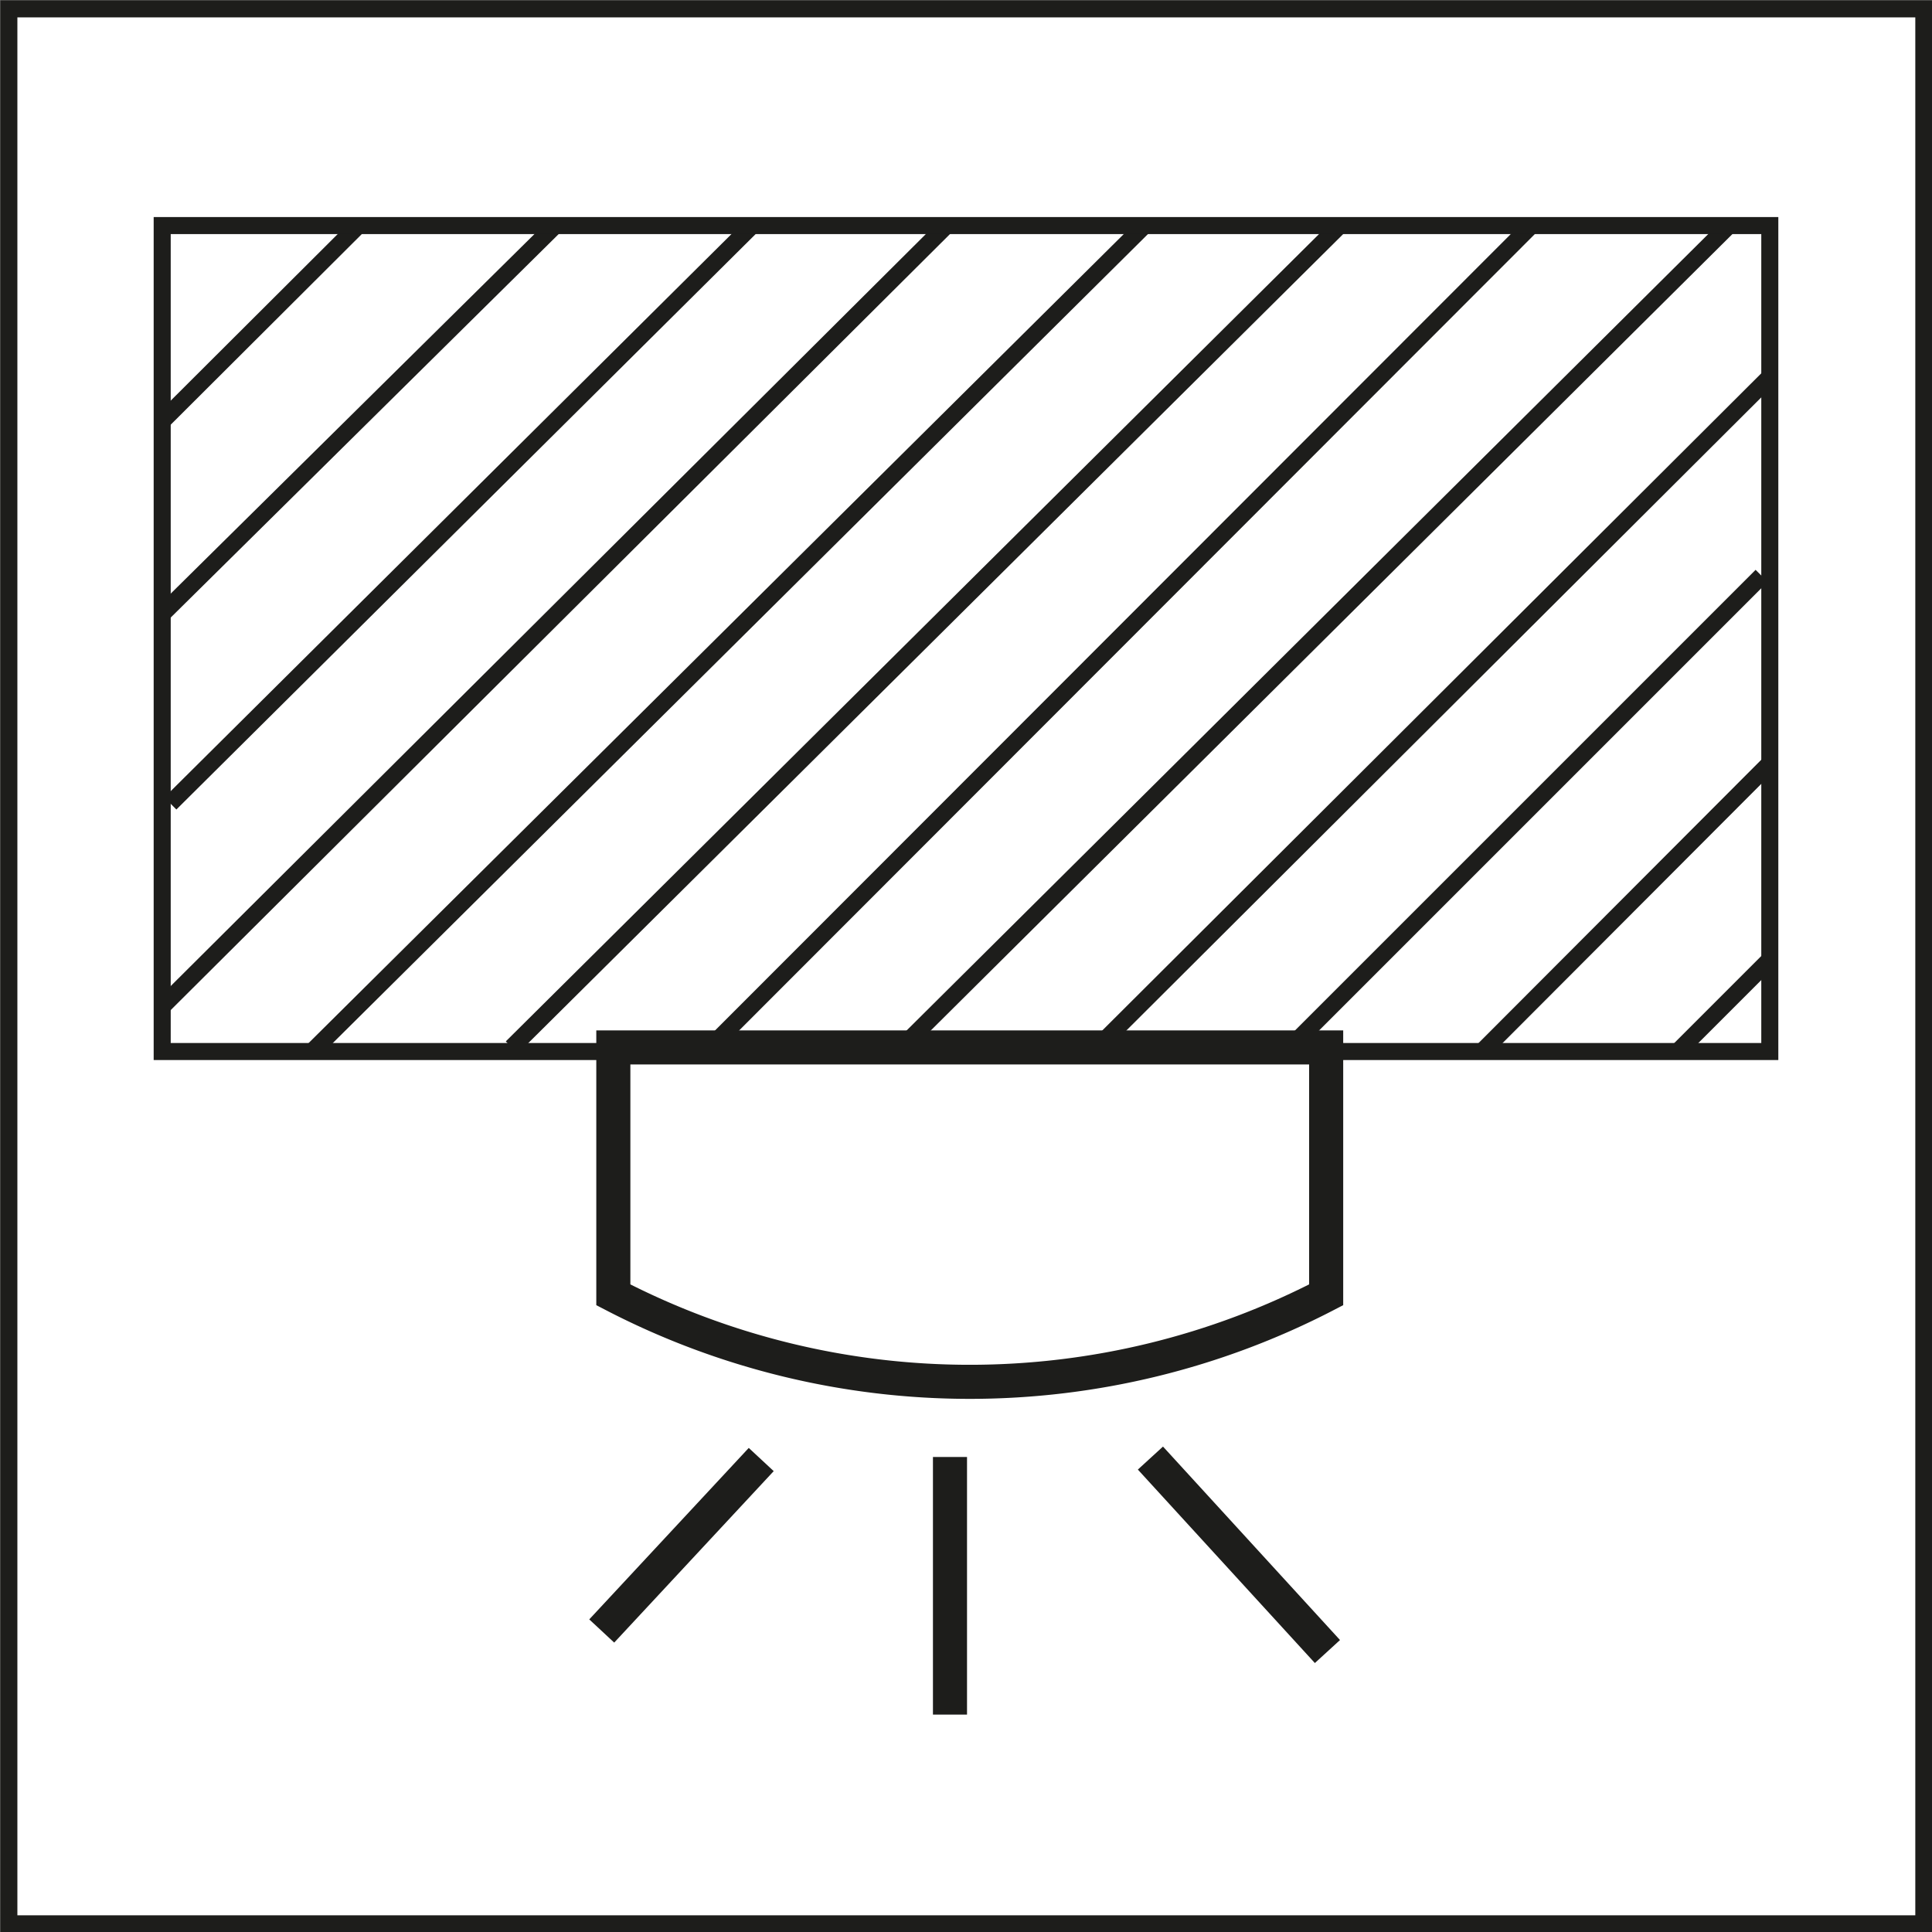
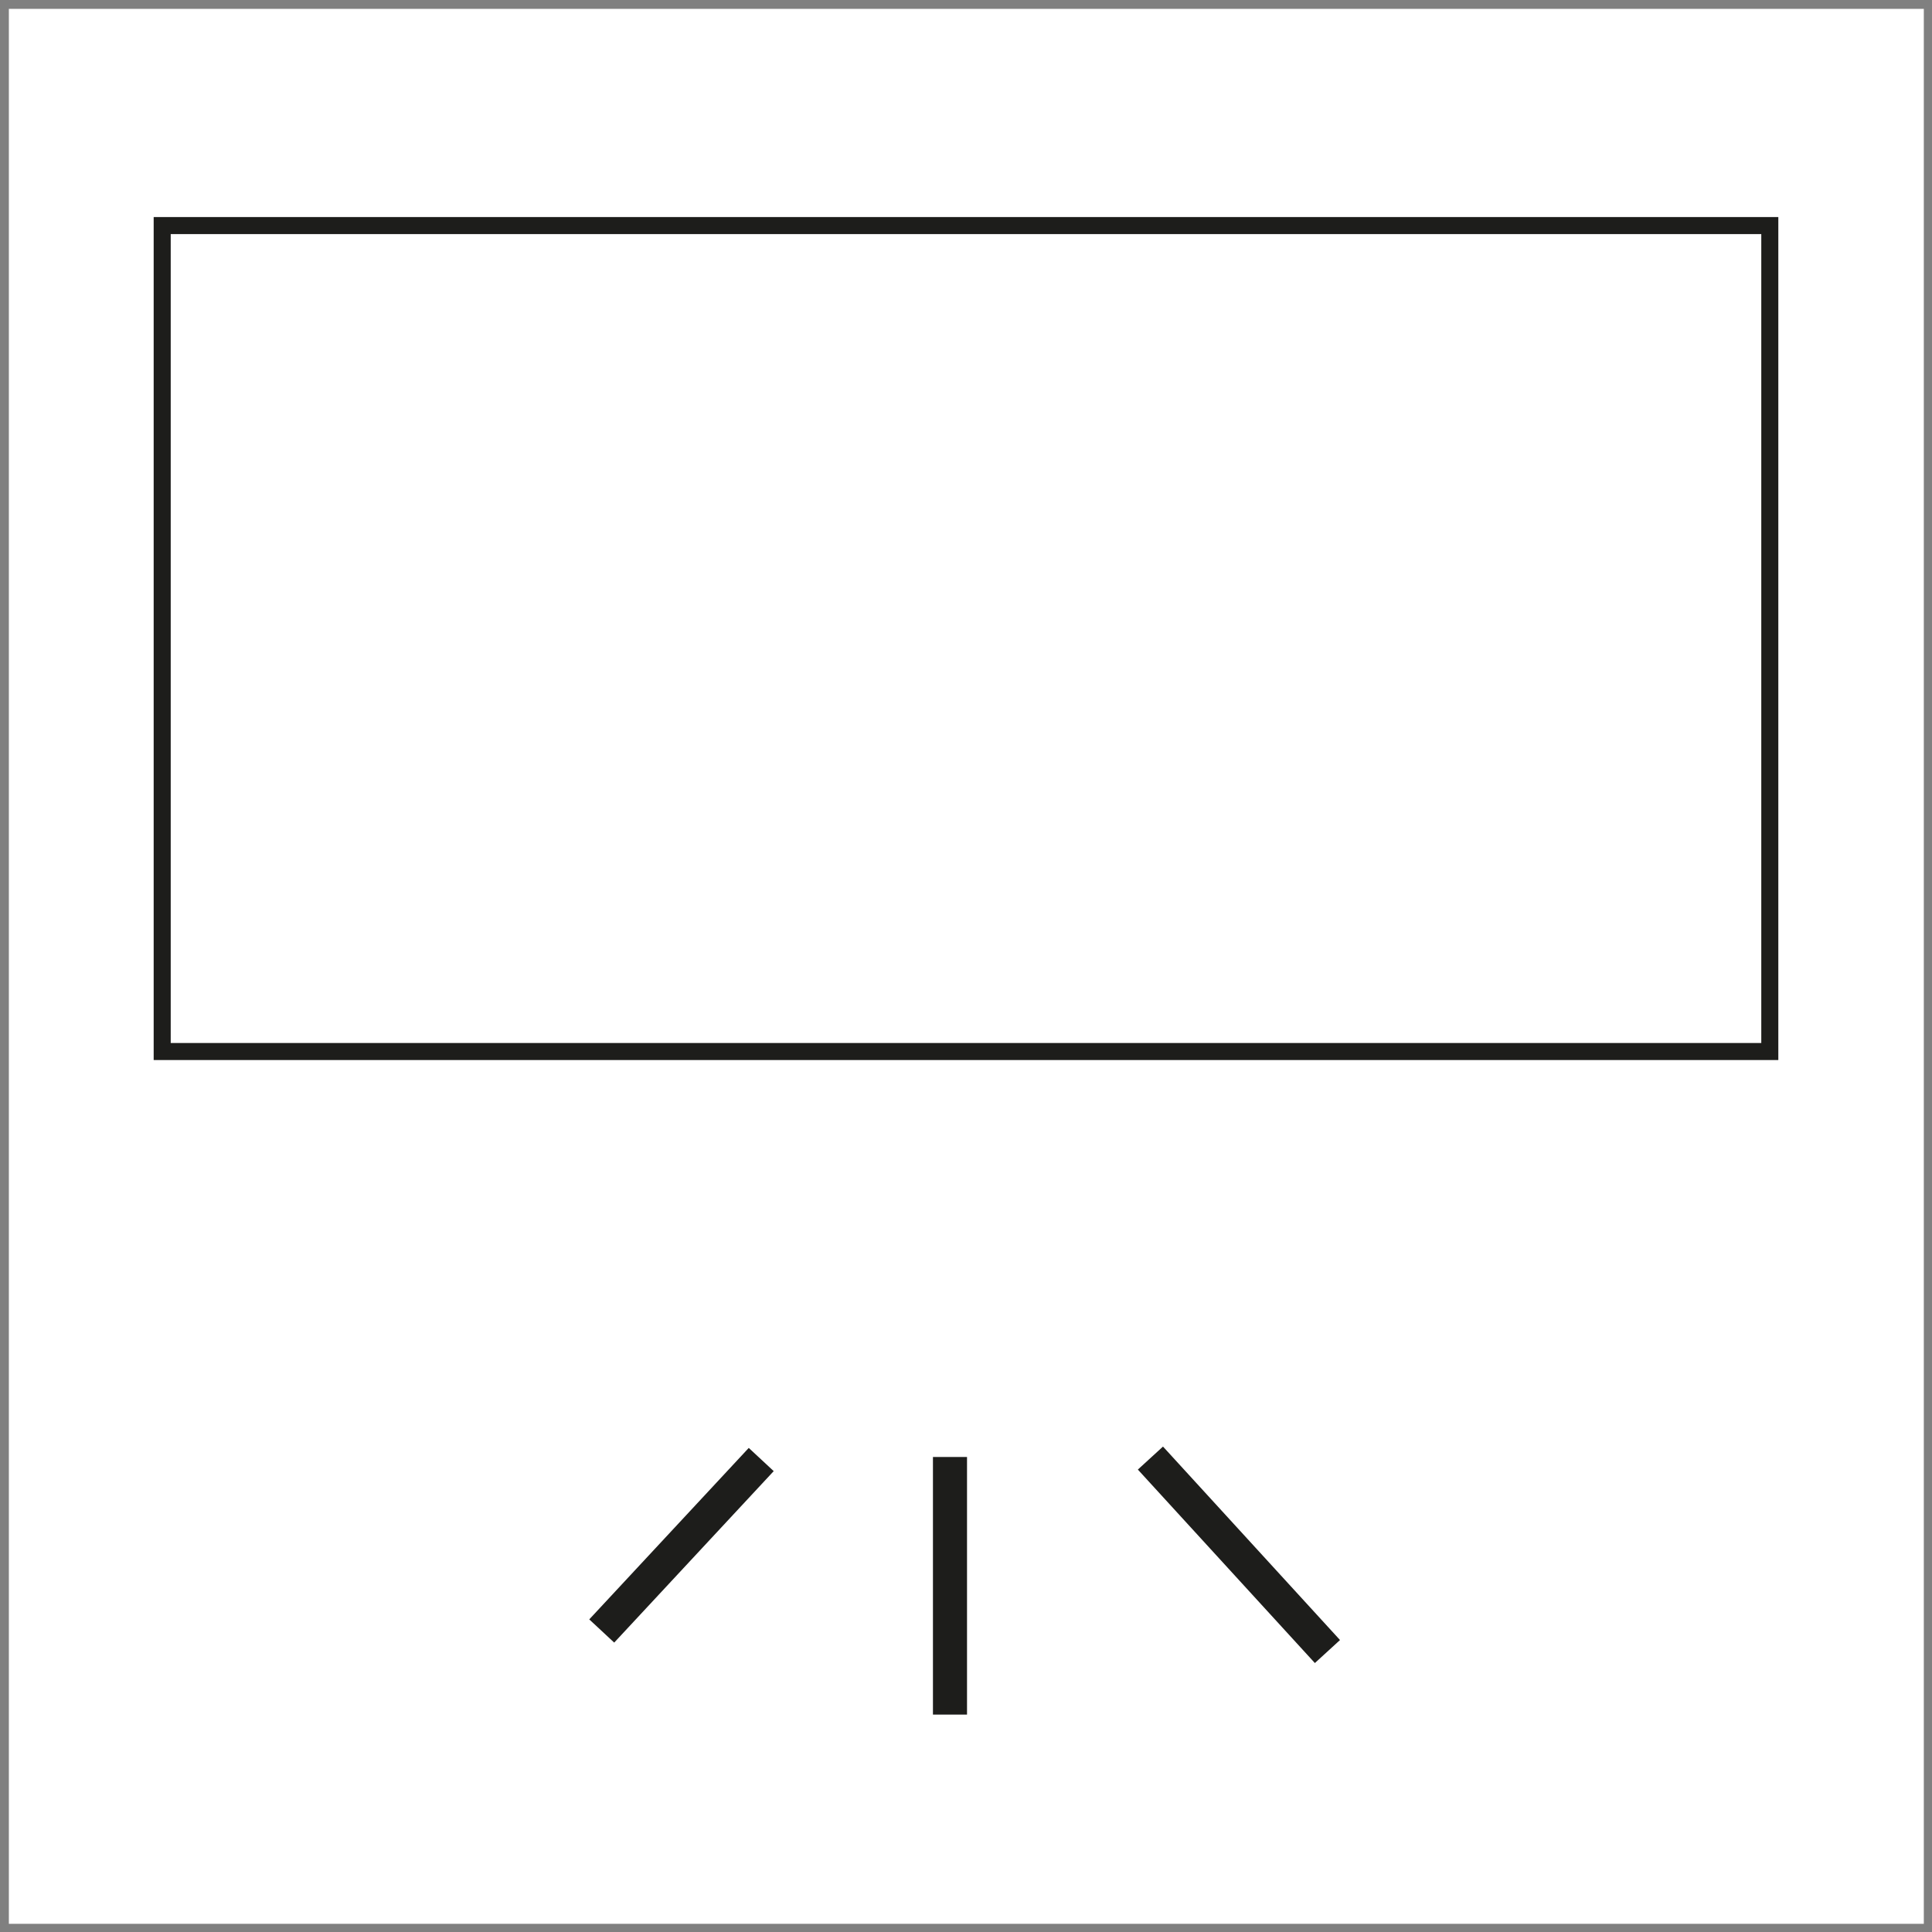
<svg xmlns="http://www.w3.org/2000/svg" id="Capa_1" data-name="Capa 1" viewBox="0 0 28.35 28.35">
  <rect x="0" y="0" width="28.35" height="28.35" fill="#808080" stroke="none" />
  <defs>
    <style>.cls-1,.cls-4,.cls-6,.cls-7,.cls-8{fill:none;}.cls-2{fill:#fff;}.cls-3{clip-path:url(#clip-path);}.cls-4,.cls-6,.cls-7,.cls-8{stroke:#1d1d1b;}.cls-4,.cls-8{stroke-miterlimit:3.86;}.cls-4,.cls-6{stroke-width:0.25px;}.cls-5{clip-path:url(#clip-path-2);}.cls-7{stroke-miterlimit:10;}.cls-7,.cls-8{stroke-width:0.5px;}.cls-8{stroke-linecap:square;}</style>
    <clipPath id="clip-path" transform="translate(0 0)">
-       <rect class="cls-1" width="28.35" height="28.35" />
-     </clipPath>
+       </clipPath>
    <clipPath id="clip-path-2" transform="translate(0 0)">
-       <rect class="cls-1" x="2.38" y="3.31" width="23.59" height="12.12" />
-     </clipPath>
+       </clipPath>
  </defs>
  <rect class="cls-2" x="0.13" y="0.13" width="28.1" height="28.1" />
  <g class="cls-3">
    <rect class="cls-4" x="0.13" y="0.13" width="28.1" height="28.1" />
  </g>
  <g class="cls-5">
-     <path class="cls-4" d="M13.18,15.42,25.45,3.23m-15,12.11L22.88,2.9M7.51,15.37,19.9,3.07M4.5,15.51,17.67,2.44M2.4,14.75,14.3,2.9M2.5,11.79l9.06-9M2.39,9,8.46,3M2.36,6.2,6.23,2.34" transform="translate(0 0)" />
    <path class="cls-4" d="M24.46,15.59l1.84-1.84m-5.39,2.52L26,11.17m-7.34,4.47,7.19-7.19M15.41,16.06,26,5.5" transform="translate(0 0)" />
  </g>
  <rect class="cls-6" x="2.38" y="3.31" width="23.59" height="12.12" />
  <g class="cls-3">
    <path class="cls-7" d="M9,15.37H19.46V19A11.35,11.35,0,0,1,9,19Z" transform="translate(0 0)" />
  </g>
  <path class="cls-8" d="M17.05,21.58l2.26,2.47m-5.37-2.42v3.28M11,21.6,9,23.75" transform="translate(0 0)" />
</svg>